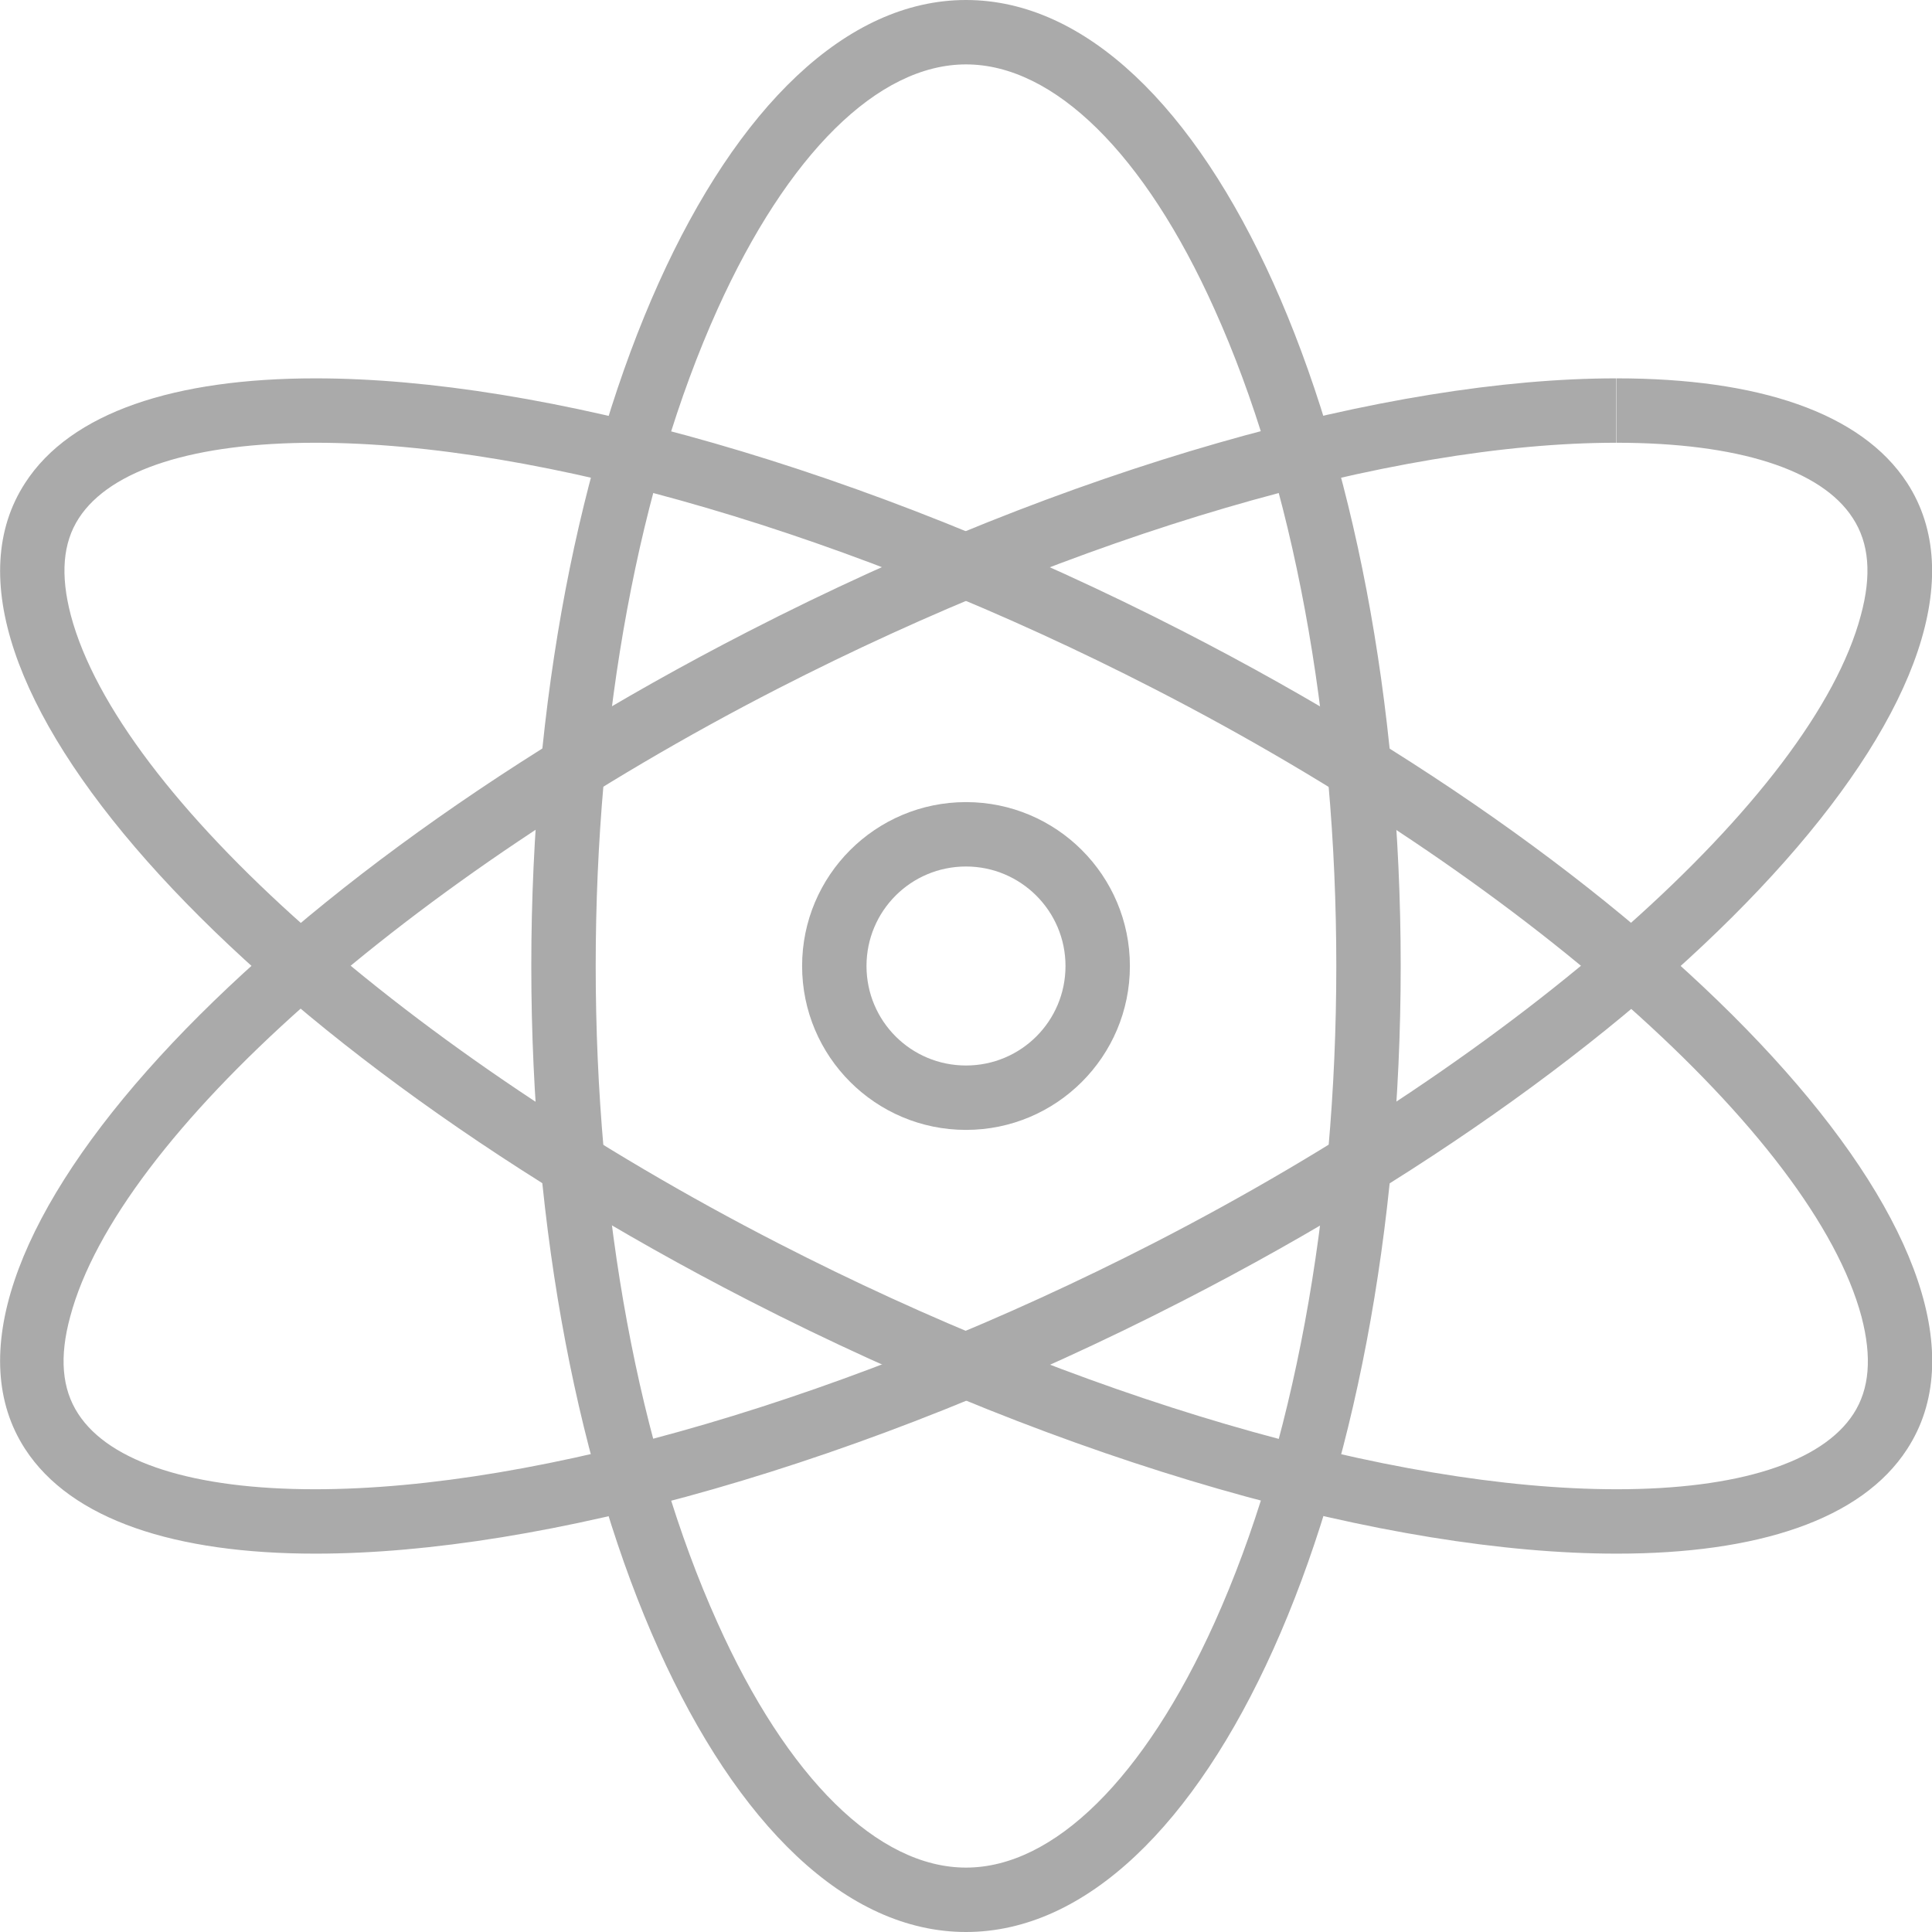
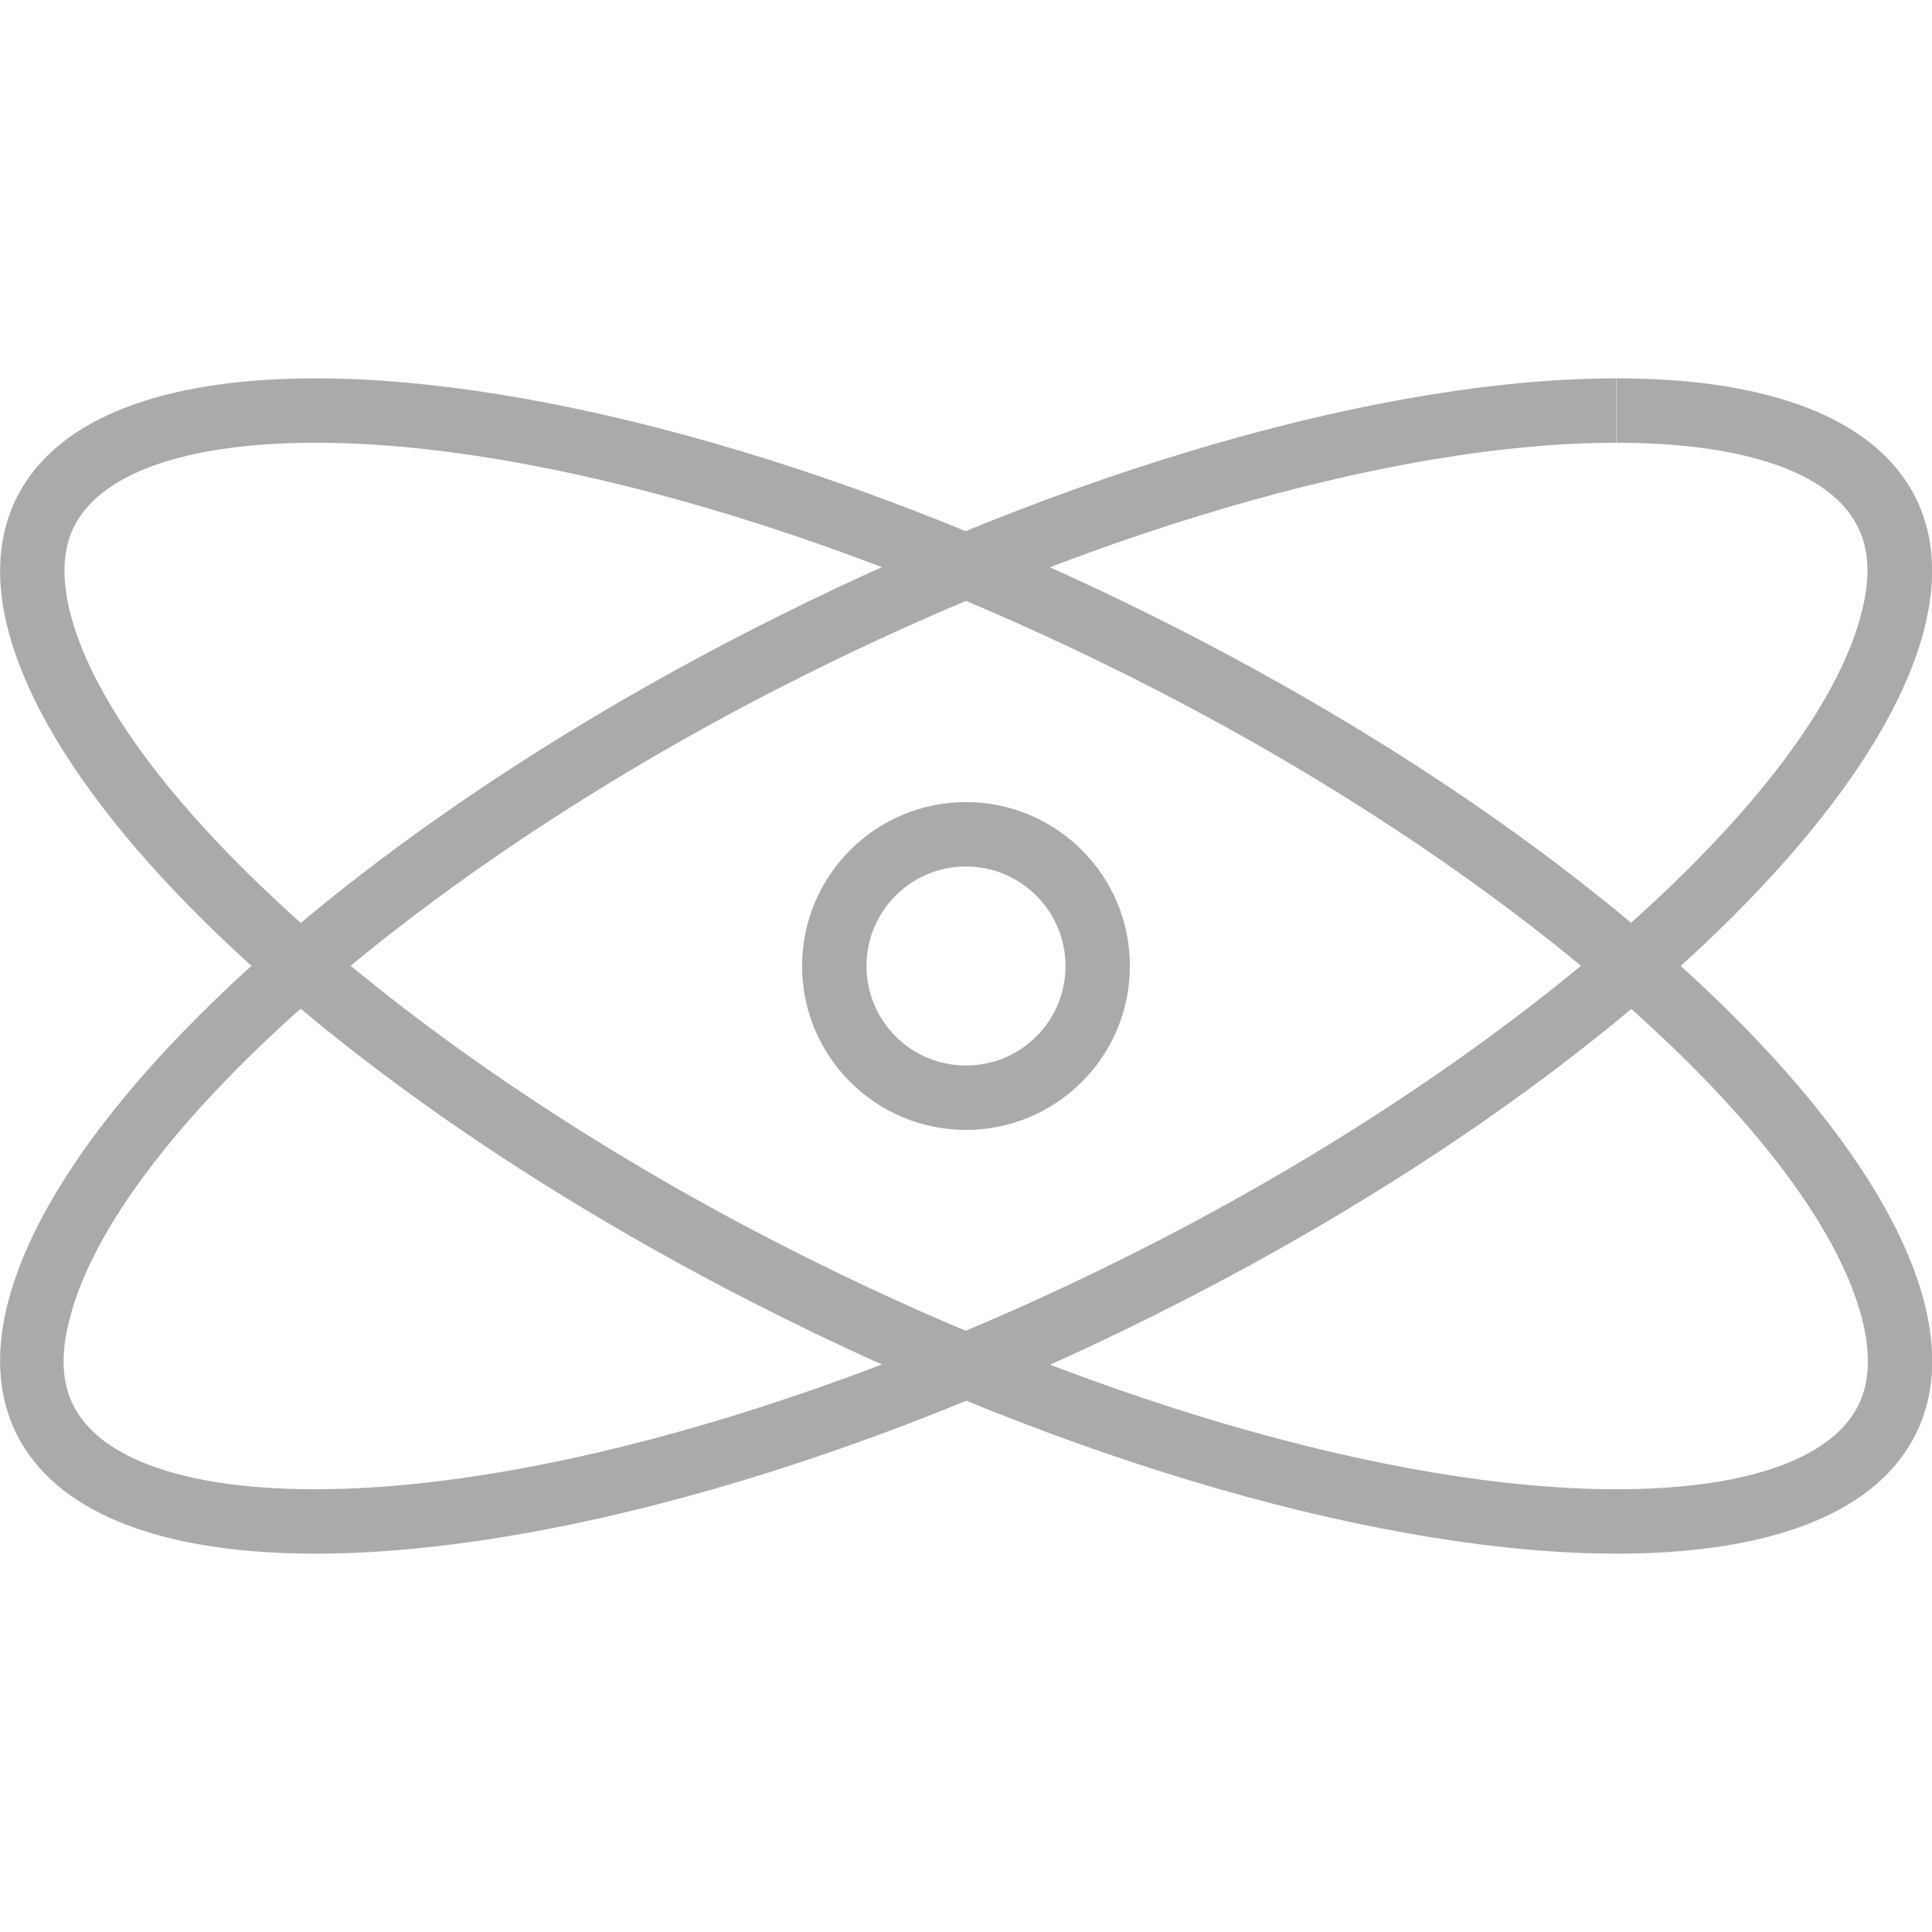
<svg xmlns="http://www.w3.org/2000/svg" width="60" height="60" viewBox="0 0 60 60" fill="none">
  <g clip-path="url(#clip0_323_60)">
-     <path d="M30 2C32.73 2 35.55 4.77 37.72 9.61C40.16 15.02 41.5 22.27 41.5 30C41.5 37.73 40.16 44.98 37.72 50.39C35.54 55.22 32.73 58 30 58C27.27 58 24.45 55.23 22.28 50.39C19.84 44.98 18.5 37.73 18.5 30C18.5 22.27 19.84 15.02 22.28 9.61C24.46 4.78 27.27 2 30 2ZM30 0C22.55 0 16.5 13.43 16.5 30C16.5 46.57 22.54 60 30 60C37.46 60 43.5 46.57 43.5 30C43.5 13.43 37.45 0 30 0Z" fill="#AAAAAA" />
    <path d="M50.2 11.75V13.75C53.96 13.75 56.57 14.58 57.54 16.09C58.05 16.87 58.13 17.86 57.79 19.11C56.3 24.72 47.26 32.74 35.82 38.61C26.5 43.39 16.77 46.25 9.78 46.25C6.02 46.25 3.41 45.42 2.43 43.91C1.92 43.13 1.84 42.14 2.18 40.89C3.67 35.28 12.71 27.26 24.15 21.39C33.47 16.61 43.2 13.75 50.19 13.75V11.75M50.19 11.75C43.16 11.75 33.2 14.49 23.24 19.61C7.11 27.89 -2.95 39.26 0.78 45C2.21 47.2 5.44 48.25 9.8 48.25C16.83 48.25 26.79 45.51 36.75 40.39C52.89 32.11 62.95 20.74 59.23 15C57.8 12.8 54.57 11.75 50.21 11.75H50.19Z" fill="#AAAAAA" />
    <path d="M9.8 13.75C16.79 13.75 26.52 16.6 35.84 21.39C47.28 27.26 56.31 35.28 57.81 40.89C58.14 42.15 58.06 43.14 57.56 43.91C56.58 45.42 53.97 46.25 50.21 46.25C43.22 46.25 33.49 43.4 24.17 38.61C12.73 32.74 3.69 24.72 2.2 19.11C1.87 17.85 1.95 16.86 2.45 16.09C3.43 14.58 6.04 13.75 9.8 13.75ZM9.8 11.75C5.44 11.75 2.2 12.8 0.78 15C-2.95 20.74 7.12 32.11 23.26 40.39C33.22 45.5 43.18 48.25 50.21 48.25C54.57 48.25 57.81 47.2 59.23 45C62.96 39.26 52.89 27.89 36.75 19.61C26.79 14.5 16.83 11.75 9.8 11.75Z" fill="#AAAAAA" />
    <path d="M30 26.91C31.7 26.91 33.09 28.29 33.09 30C33.09 31.71 31.71 33.09 30 33.09C28.29 33.09 26.91 31.71 26.91 30C26.91 28.29 28.29 26.91 30 26.91ZM30 24.91C27.19 24.91 24.91 27.19 24.91 30C24.91 32.81 27.19 35.09 30 35.09C32.81 35.09 35.09 32.81 35.09 30C35.09 27.19 32.81 24.91 30 24.91Z" fill="#AAAAAA" />
  </g>
  <defs>
    <clipPath id="clip0_323_60">
      <rect width="60" height="60" fill="white" />
    </clipPath>
  </defs>
</svg>